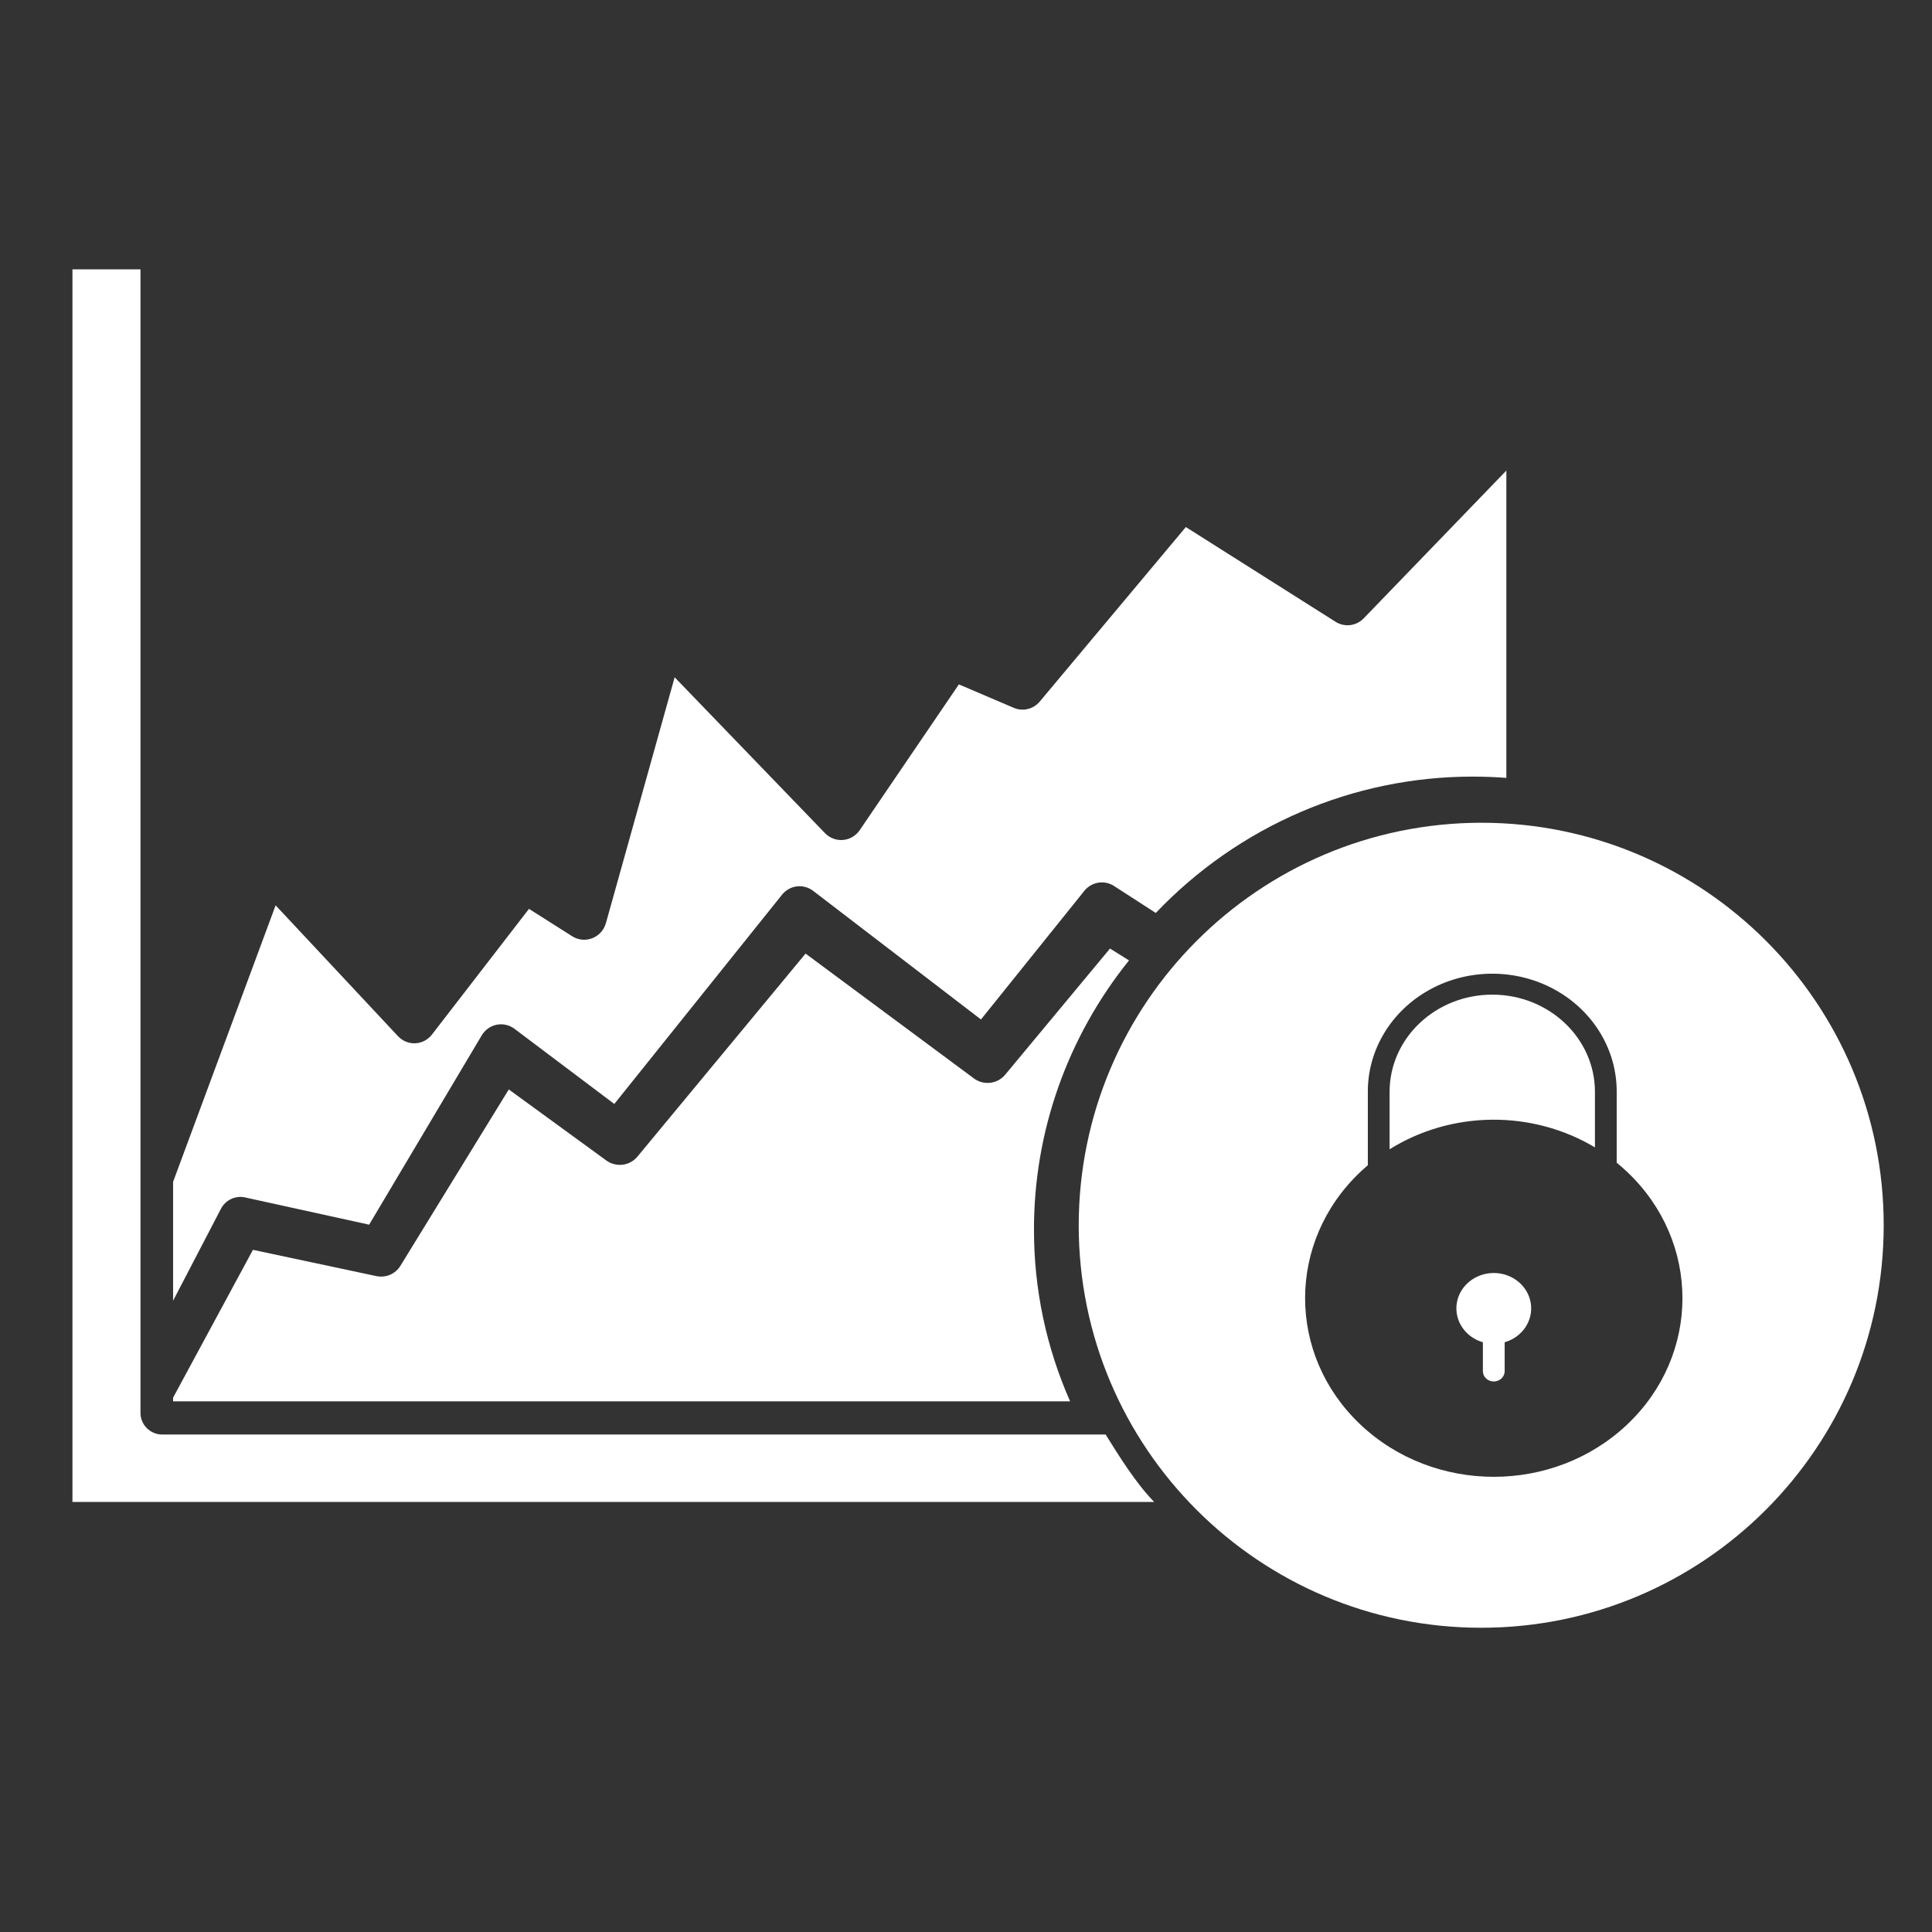
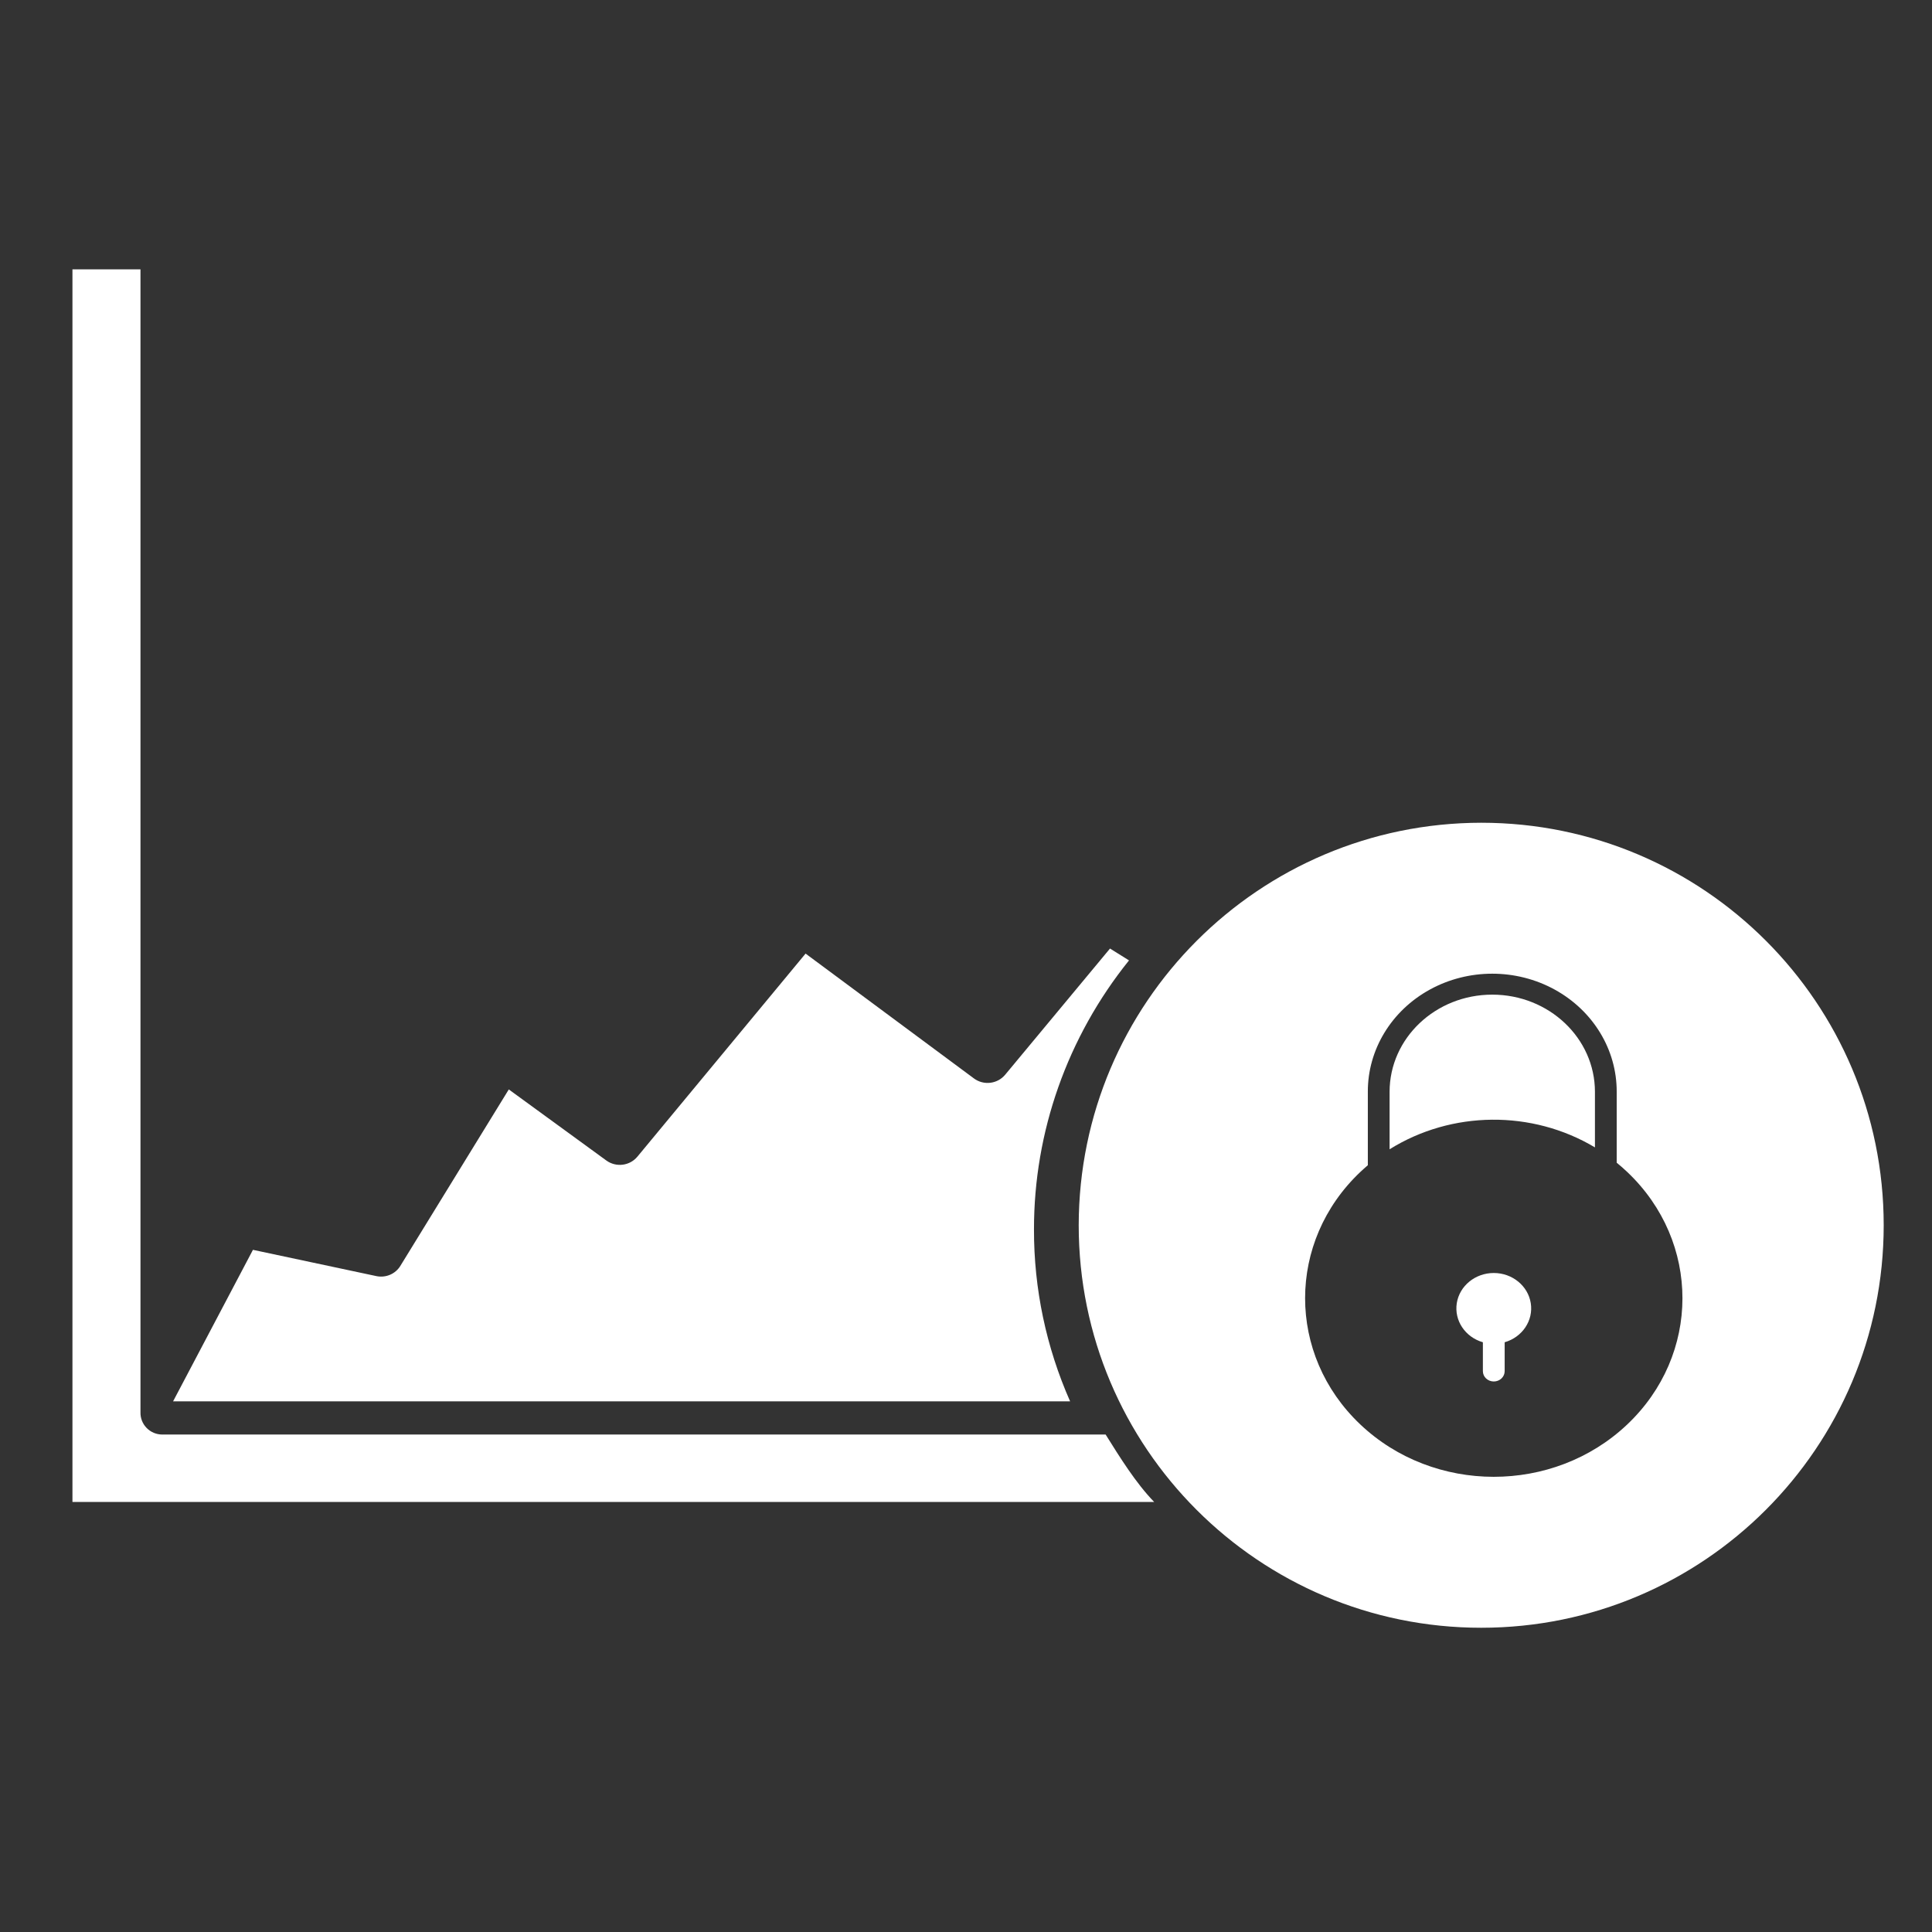
<svg xmlns="http://www.w3.org/2000/svg" width="80px" height="80px" viewBox="0 0 80 80" version="1.1">
  <rect x="0" y="0" width="80" height="80" fill="#333333" stroke="none" />
  <title>Artboard Copy 2</title>
  <desc>Created with Sketch.</desc>
  <g id="Artboard-Copy-2" stroke="none" stroke-width="1" fill="none" fill-rule="evenodd">
    <g id="analytics" transform="translate(3, 11)" fill="#FFFFFF" fill-rule="nonzero">
-       <path d="M39.815,39.906 C39.811,35.864 41.198,31.939 43.75,28.768 L42.963,28.277 L38.622,33.502 C38.303,33.886 37.732,33.955 37.329,33.656 L30.357,28.486 L23.393,36.895 C23.076,37.277 22.509,37.347 22.106,37.053 L18.068,34.111 L13.579,41.416 C13.374,41.753 12.972,41.924 12.581,41.84 L7.474,40.753 L4.167,46.875 L4.167,47.027 L41.311,47.027 C40.318,44.78 39.809,42.356 39.815,39.906 Z" id="Path" />
-       <path d="M7.149,38.583 L12.285,39.711 L16.947,31.873 C17.082,31.644 17.308,31.484 17.566,31.432 C17.825,31.38 18.093,31.442 18.305,31.601 L22.437,34.713 L29.383,26.047 C29.701,25.65 30.27,25.581 30.672,25.889 L37.62,31.214 L41.901,25.887 C42.201,25.514 42.729,25.428 43.129,25.686 L44.858,26.804 C48.296,23.193 53.032,21.155 57.979,21.158 C58.449,21.158 58.914,21.175 59.375,21.211 L59.375,8.485 L53.467,14.606 C53.159,14.923 52.676,14.982 52.303,14.747 L46.103,10.824 L40.054,18.05 C39.79,18.365 39.354,18.471 38.978,18.31 L36.705,17.339 L32.6,23.374 C32.441,23.607 32.188,23.756 31.91,23.781 C31.631,23.805 31.357,23.701 31.161,23.499 L24.936,17.045 L22.09,27.223 C22.01,27.51 21.801,27.742 21.526,27.849 C21.252,27.957 20.944,27.927 20.694,27.769 L18.904,26.634 L14.887,31.838 C14.721,32.054 14.469,32.187 14.199,32.2 C13.929,32.213 13.666,32.106 13.48,31.906 L8.413,26.488 L4.167,37.938 L4.167,42.86 L6.143,39.065 C6.332,38.691 6.744,38.494 7.149,38.583 Z" id="Path" />
+       <path d="M39.815,39.906 C39.811,35.864 41.198,31.939 43.75,28.768 L42.963,28.277 L38.622,33.502 C38.303,33.886 37.732,33.955 37.329,33.656 L30.357,28.486 L23.393,36.895 C23.076,37.277 22.509,37.347 22.106,37.053 L18.068,34.111 L13.579,41.416 C13.374,41.753 12.972,41.924 12.581,41.84 L7.474,40.753 L4.167,47.027 L41.311,47.027 C40.318,44.78 39.809,42.356 39.815,39.906 Z" id="Path" />
      <path d="M42.782,48.401 L3.721,48.401 C3.476,48.401 3.242,48.303 3.072,48.129 C2.901,47.954 2.809,47.719 2.817,47.477 L2.817,0.152 L0,0.152 L0,51.193 L44.792,51.193 C44.037,50.418 43.363,49.332 42.782,48.401 L42.782,48.401 Z" id="Path" />
      <path d="M58.334,23.068 C67.538,23.068 75.001,30.53 75,39.735 C75,48.94 67.538,56.402 58.333,56.402 C49.128,56.402 41.667,48.939 41.667,39.735 C41.678,30.534 49.133,23.079 58.334,23.068 Z M56.211,29.974 C54.614,30.849 53.633,32.464 53.639,34.21 L53.639,37.25 C53.535,37.339 53.433,37.43 53.333,37.524 C50.281,40.409 50.277,45.091 53.325,47.981 C56.373,50.871 61.319,50.876 64.373,47.991 C67.426,45.107 67.432,40.425 64.386,37.534 C64.243,37.398 64.096,37.269 63.944,37.145 L63.944,34.21 C63.95,32.464 62.969,30.849 61.372,29.974 C59.776,29.1 57.807,29.1 56.211,29.974 Z M58.854,41.712 C59.621,41.712 60.273,42.244 60.386,42.962 C60.499,43.68 60.039,44.368 59.305,44.58 L59.305,45.778 C59.305,46.013 59.103,46.204 58.854,46.204 C58.605,46.204 58.403,46.013 58.403,45.778 L58.403,44.58 C57.669,44.368 57.21,43.68 57.322,42.962 C57.435,42.244 58.087,41.712 58.854,41.712 Z M58.792,30.186 C61.139,30.186 63.043,31.988 63.043,34.21 L63.043,36.511 L63.043,36.511 C60.438,34.954 57.112,34.985 54.54,36.589 L54.54,34.21 C54.54,31.988 56.444,30.186 58.792,30.186 Z" id="Shape" />
    </g>
  </g>
</svg>